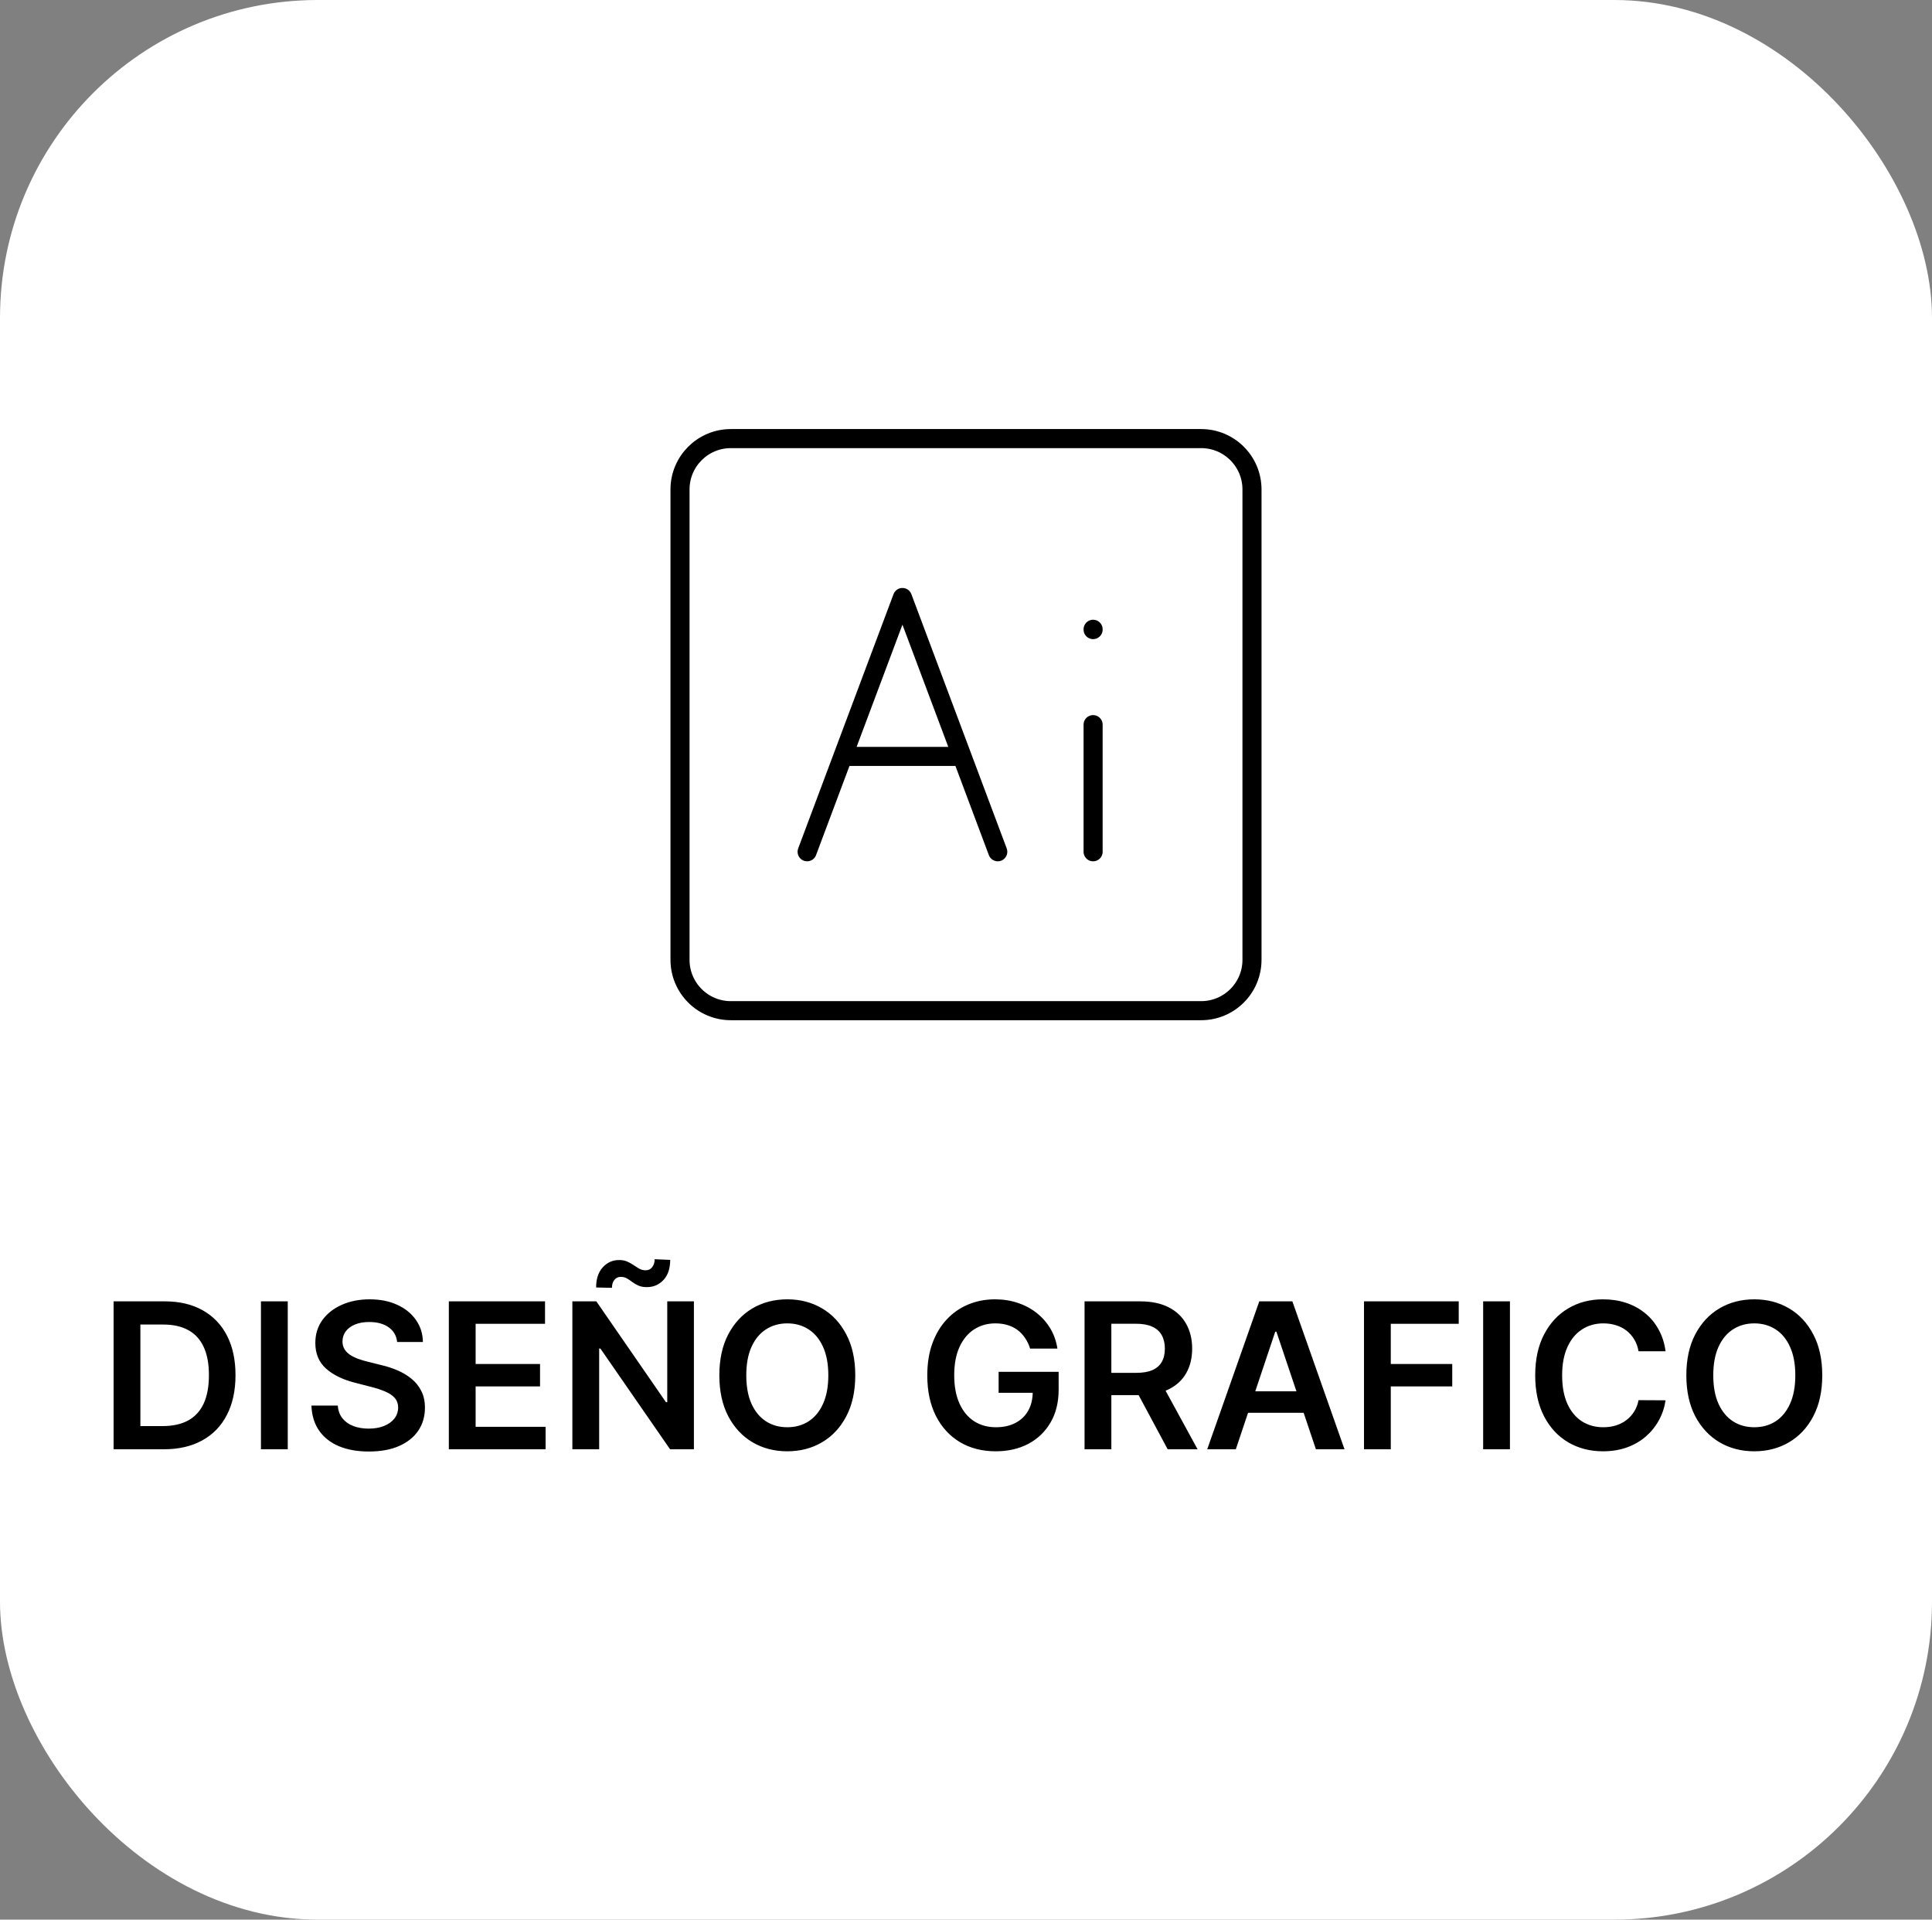
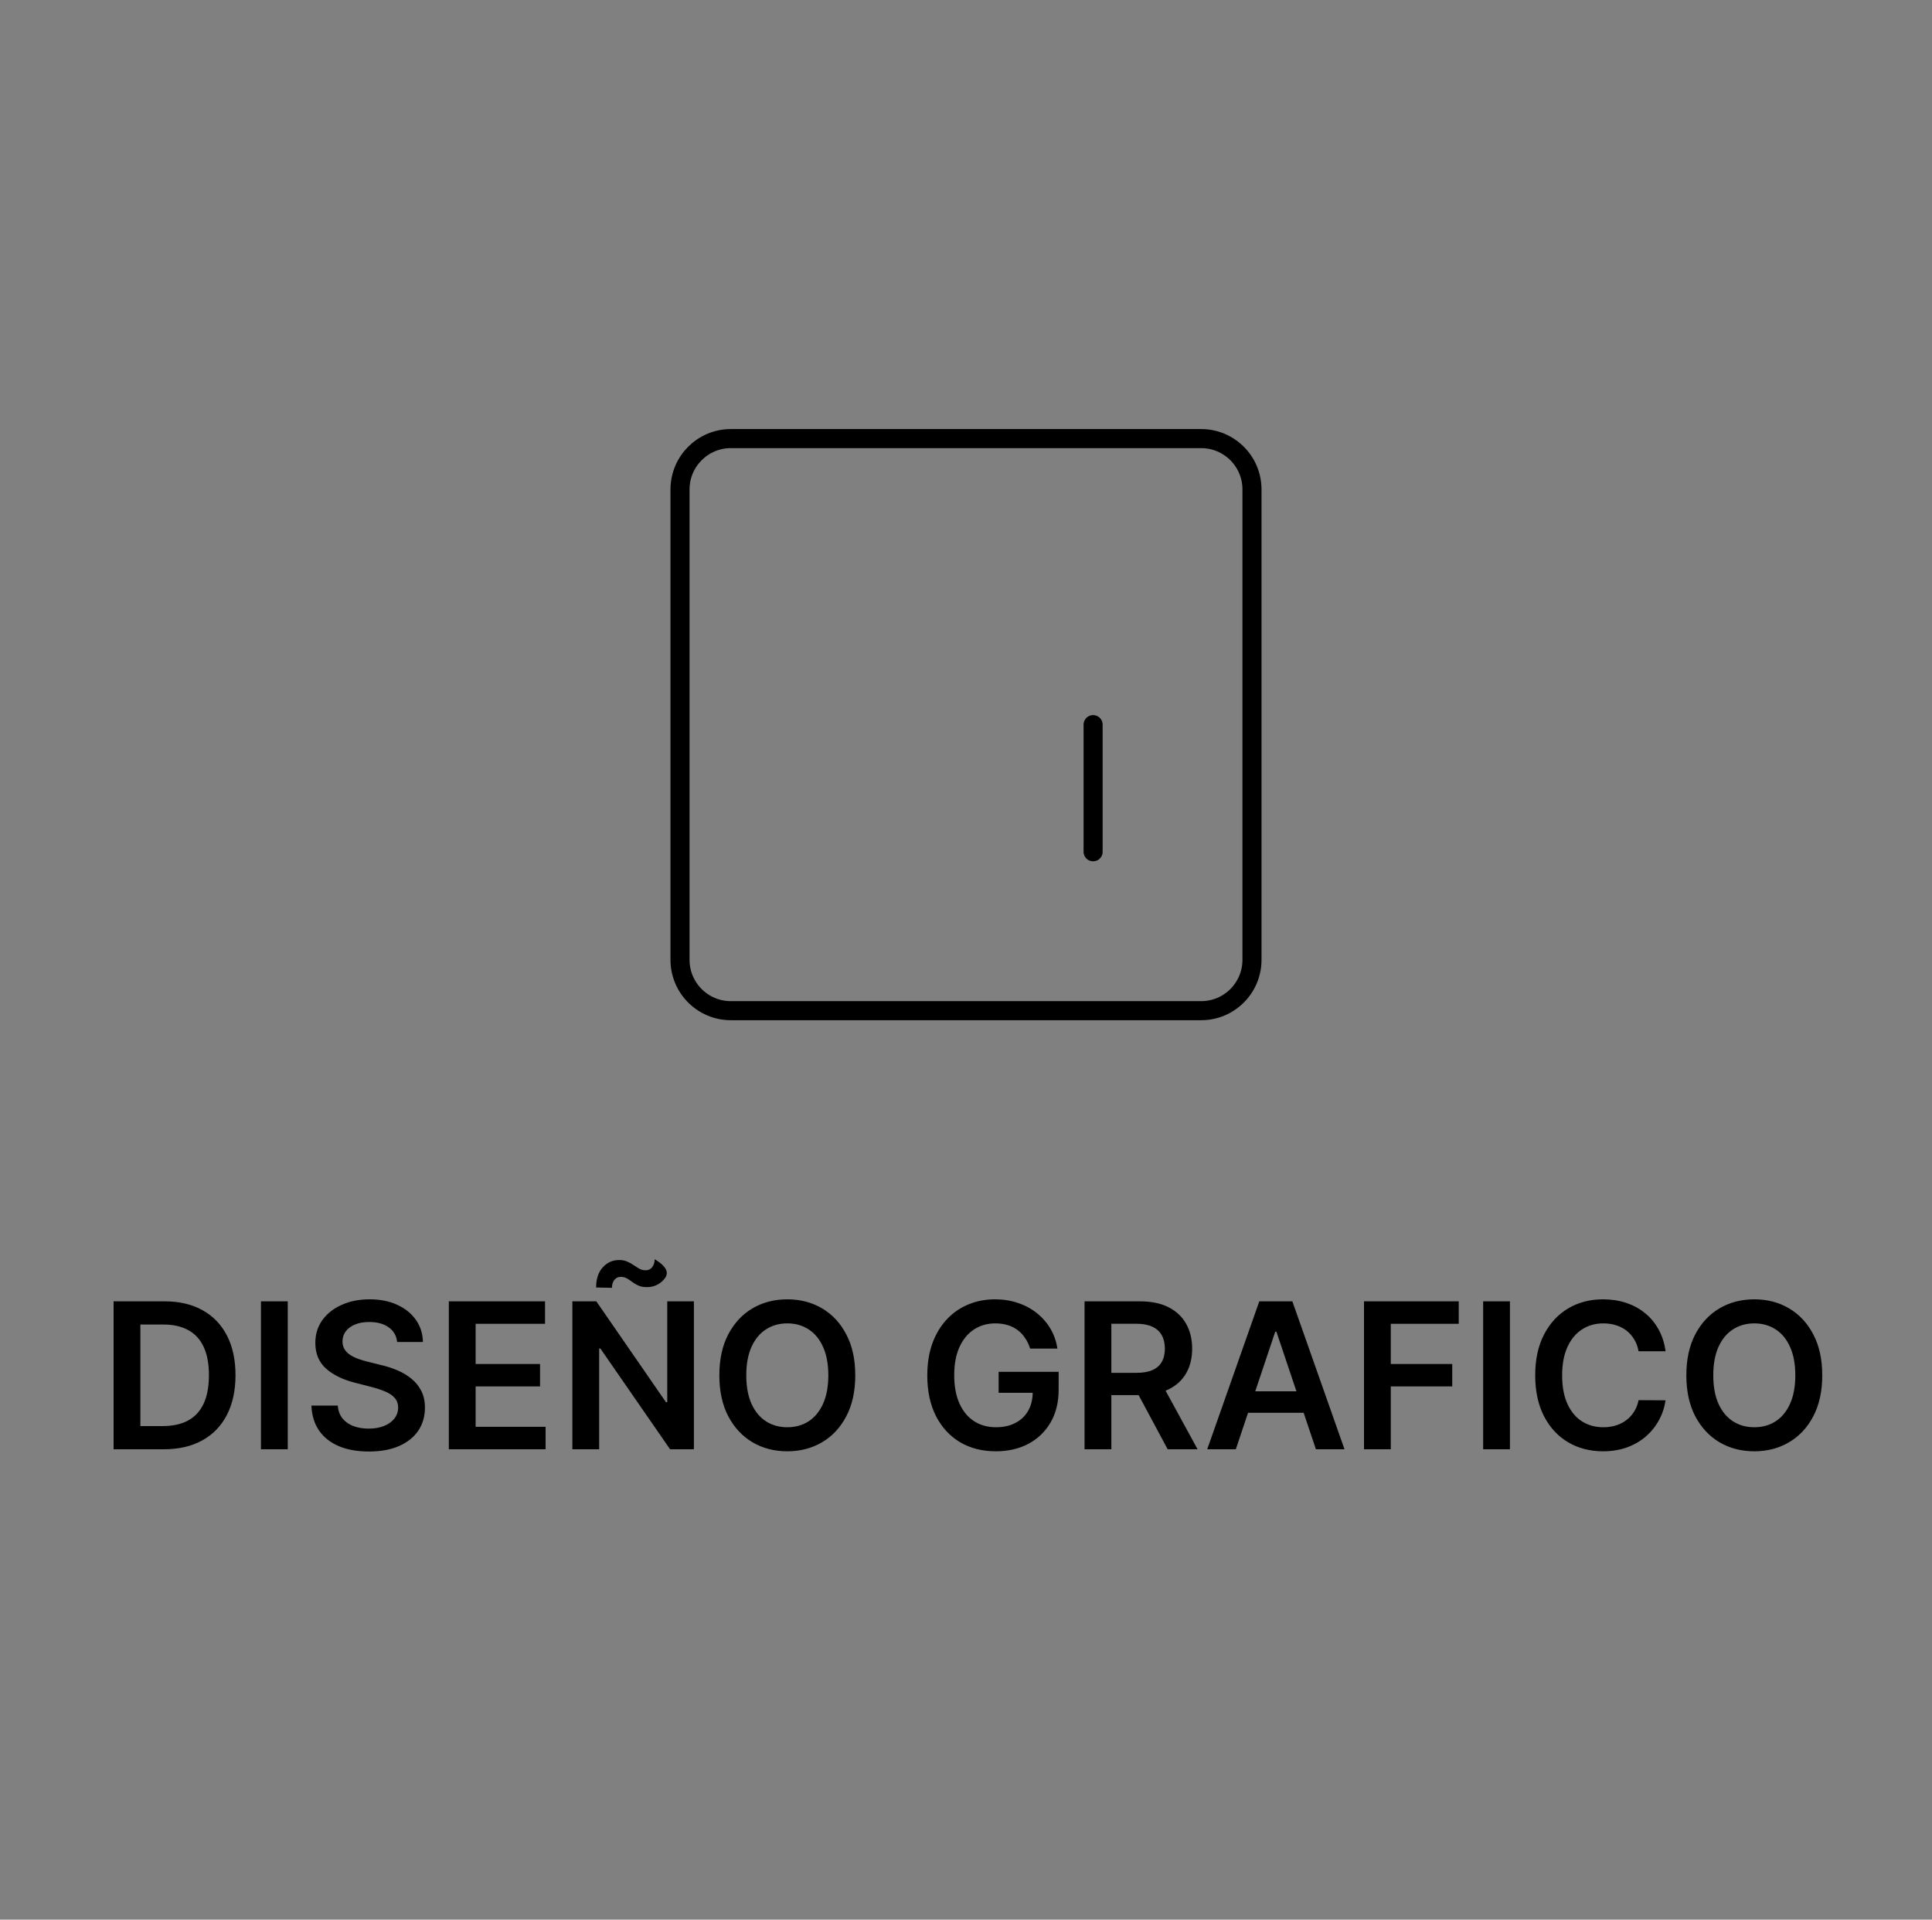
<svg xmlns="http://www.w3.org/2000/svg" width="152" height="151" viewBox="0 0 152 151" fill="none">
  <rect x="0" y="0" width="152" height="151" fill="#808080" stroke="none" />
-   <rect width="152" height="151" rx="25" fill="white" />
-   <path d="M12.88 114H8.937V102.364H12.96C14.115 102.364 15.107 102.597 15.937 103.062C16.77 103.525 17.41 104.189 17.857 105.057C18.304 105.924 18.528 106.962 18.528 108.17C18.528 109.383 18.302 110.424 17.852 111.295C17.405 112.167 16.759 112.835 15.914 113.301C15.073 113.767 14.062 114 12.88 114ZM11.045 112.176H12.778C13.588 112.176 14.264 112.028 14.806 111.733C15.348 111.434 15.755 110.989 16.028 110.398C16.3 109.803 16.437 109.061 16.437 108.17C16.437 107.28 16.3 106.542 16.028 105.955C15.755 105.364 15.352 104.922 14.818 104.631C14.287 104.335 13.628 104.188 12.84 104.188H11.045V112.176ZM22.639 102.364V114H20.53V102.364H22.639ZM31.245 105.562C31.192 105.066 30.968 104.68 30.575 104.403C30.184 104.127 29.677 103.989 29.052 103.989C28.613 103.989 28.236 104.055 27.921 104.188C27.607 104.32 27.366 104.5 27.2 104.727C27.033 104.955 26.948 105.214 26.944 105.506C26.944 105.748 26.999 105.958 27.109 106.136C27.222 106.314 27.376 106.466 27.569 106.591C27.762 106.712 27.976 106.814 28.211 106.898C28.446 106.981 28.683 107.051 28.921 107.108L30.012 107.381C30.451 107.483 30.874 107.621 31.279 107.795C31.688 107.97 32.054 108.189 32.376 108.455C32.702 108.72 32.959 109.04 33.148 109.415C33.338 109.79 33.432 110.229 33.432 110.733C33.432 111.415 33.258 112.015 32.91 112.534C32.561 113.049 32.057 113.453 31.398 113.744C30.743 114.032 29.95 114.176 29.018 114.176C28.113 114.176 27.326 114.036 26.66 113.756C25.997 113.475 25.478 113.066 25.103 112.528C24.732 111.991 24.531 111.335 24.501 110.562H26.575C26.605 110.968 26.73 111.305 26.95 111.574C27.169 111.843 27.455 112.044 27.808 112.176C28.164 112.309 28.561 112.375 29.001 112.375C29.459 112.375 29.861 112.307 30.205 112.17C30.554 112.03 30.826 111.837 31.023 111.591C31.22 111.341 31.321 111.049 31.325 110.716C31.321 110.413 31.232 110.163 31.058 109.966C30.883 109.765 30.639 109.598 30.325 109.466C30.014 109.33 29.65 109.208 29.234 109.102L27.91 108.761C26.951 108.515 26.194 108.142 25.637 107.642C25.084 107.138 24.808 106.47 24.808 105.636C24.808 104.951 24.993 104.35 25.364 103.835C25.739 103.32 26.249 102.92 26.893 102.636C27.537 102.348 28.266 102.205 29.08 102.205C29.906 102.205 30.63 102.348 31.251 102.636C31.876 102.92 32.366 103.316 32.722 103.824C33.078 104.328 33.262 104.907 33.273 105.562H31.245ZM35.312 114V102.364H42.88V104.131H37.42V107.29H42.488V109.057H37.42V112.233H42.925V114H35.312ZM54.593 102.364V114H52.718L47.235 106.074H47.139V114H45.031V102.364H46.917L52.394 110.295H52.496V102.364H54.593ZM48.144 101.301L46.9 101.273C46.9 100.598 47.074 100.07 47.423 99.688C47.771 99.305 48.201 99.114 48.712 99.114C48.959 99.114 49.173 99.155 49.354 99.239C49.536 99.318 49.703 99.411 49.854 99.517C50.01 99.623 50.161 99.718 50.309 99.801C50.457 99.881 50.62 99.921 50.798 99.921C51.014 99.921 51.184 99.839 51.309 99.676C51.438 99.513 51.504 99.305 51.508 99.051L52.729 99.102C52.726 99.78 52.55 100.307 52.201 100.682C51.852 101.053 51.425 101.241 50.917 101.244C50.644 101.248 50.415 101.208 50.229 101.125C50.044 101.042 49.881 100.947 49.741 100.841C49.604 100.735 49.466 100.642 49.326 100.562C49.186 100.479 49.021 100.438 48.832 100.438C48.631 100.438 48.466 100.517 48.337 100.676C48.209 100.835 48.144 101.044 48.144 101.301ZM67.288 108.182C67.288 109.436 67.053 110.509 66.583 111.403C66.117 112.294 65.481 112.975 64.674 113.449C63.871 113.922 62.96 114.159 61.941 114.159C60.922 114.159 60.009 113.922 59.202 113.449C58.399 112.972 57.763 112.288 57.293 111.398C56.827 110.504 56.594 109.432 56.594 108.182C56.594 106.928 56.827 105.856 57.293 104.966C57.763 104.072 58.399 103.388 59.202 102.915C60.009 102.441 60.922 102.205 61.941 102.205C62.96 102.205 63.871 102.441 64.674 102.915C65.481 103.388 66.117 104.072 66.583 104.966C67.053 105.856 67.288 106.928 67.288 108.182ZM65.168 108.182C65.168 107.299 65.03 106.555 64.754 105.949C64.481 105.339 64.102 104.879 63.617 104.568C63.132 104.254 62.574 104.097 61.941 104.097C61.309 104.097 60.75 104.254 60.265 104.568C59.78 104.879 59.399 105.339 59.123 105.949C58.85 106.555 58.714 107.299 58.714 108.182C58.714 109.064 58.85 109.811 59.123 110.42C59.399 111.027 59.78 111.487 60.265 111.801C60.75 112.112 61.309 112.267 61.941 112.267C62.574 112.267 63.132 112.112 63.617 111.801C64.102 111.487 64.481 111.027 64.754 110.42C65.03 109.811 65.168 109.064 65.168 108.182ZM81.045 106.08C80.95 105.773 80.819 105.498 80.653 105.256C80.49 105.009 80.293 104.799 80.062 104.625C79.835 104.451 79.573 104.32 79.278 104.233C78.982 104.142 78.66 104.097 78.312 104.097C77.687 104.097 77.13 104.254 76.641 104.568C76.153 104.883 75.768 105.345 75.488 105.955C75.211 106.561 75.073 107.299 75.073 108.17C75.073 109.049 75.211 109.794 75.488 110.403C75.764 111.013 76.149 111.477 76.641 111.795C77.134 112.11 77.706 112.267 78.357 112.267C78.948 112.267 79.46 112.153 79.891 111.926C80.327 111.699 80.662 111.377 80.897 110.96C81.132 110.54 81.249 110.047 81.249 109.483L81.727 109.557H78.567V107.909H83.289V109.307C83.289 110.303 83.077 111.165 82.653 111.892C82.228 112.619 81.645 113.18 80.903 113.574C80.16 113.964 79.308 114.159 78.346 114.159C77.274 114.159 76.333 113.919 75.522 113.438C74.715 112.953 74.085 112.265 73.63 111.375C73.179 110.481 72.954 109.42 72.954 108.193C72.954 107.254 73.086 106.415 73.352 105.676C73.621 104.938 73.996 104.311 74.477 103.795C74.958 103.277 75.522 102.883 76.17 102.614C76.817 102.341 77.522 102.205 78.283 102.205C78.927 102.205 79.528 102.299 80.085 102.489C80.641 102.674 81.136 102.939 81.567 103.284C82.003 103.629 82.361 104.038 82.641 104.511C82.922 104.985 83.105 105.508 83.192 106.08H81.045ZM85.327 114V102.364H89.691C90.585 102.364 91.335 102.519 91.941 102.83C92.551 103.14 93.011 103.576 93.322 104.136C93.636 104.693 93.793 105.343 93.793 106.085C93.793 106.831 93.634 107.479 93.316 108.028C93.002 108.574 92.538 108.996 91.924 109.295C91.31 109.591 90.557 109.739 89.663 109.739H86.555V107.989H89.379C89.901 107.989 90.329 107.917 90.663 107.773C90.996 107.625 91.242 107.411 91.401 107.131C91.564 106.847 91.646 106.498 91.646 106.085C91.646 105.672 91.564 105.32 91.401 105.028C91.238 104.733 90.99 104.509 90.657 104.358C90.324 104.203 89.894 104.125 89.367 104.125H87.435V114H85.327ZM91.339 108.727L94.219 114H91.867L89.038 108.727H91.339ZM97.228 114H94.978L99.075 102.364H101.677L105.779 114H103.529L100.421 104.75H100.33L97.228 114ZM97.302 109.438H103.438V111.131H97.302V109.438ZM107.312 114V102.364H114.766V104.131H109.42V107.29H114.255V109.057H109.42V114H107.312ZM118.795 102.364V114H116.687V102.364H118.795ZM131.038 106.29H128.913C128.852 105.941 128.74 105.633 128.577 105.364C128.415 105.091 128.212 104.86 127.969 104.67C127.727 104.481 127.451 104.339 127.14 104.244C126.833 104.146 126.502 104.097 126.146 104.097C125.513 104.097 124.952 104.256 124.464 104.574C123.975 104.888 123.593 105.35 123.316 105.96C123.04 106.566 122.901 107.307 122.901 108.182C122.901 109.072 123.04 109.822 123.316 110.432C123.596 111.038 123.979 111.496 124.464 111.807C124.952 112.114 125.511 112.267 126.14 112.267C126.488 112.267 126.814 112.222 127.117 112.131C127.424 112.036 127.699 111.898 127.941 111.716C128.187 111.534 128.394 111.311 128.56 111.045C128.731 110.78 128.848 110.477 128.913 110.136L131.038 110.148C130.958 110.701 130.786 111.22 130.521 111.705C130.259 112.189 129.916 112.617 129.492 112.989C129.068 113.356 128.572 113.644 128.004 113.852C127.435 114.057 126.805 114.159 126.112 114.159C125.089 114.159 124.176 113.922 123.373 113.449C122.57 112.975 121.937 112.292 121.475 111.398C121.013 110.504 120.782 109.432 120.782 108.182C120.782 106.928 121.015 105.856 121.481 104.966C121.947 104.072 122.581 103.388 123.384 102.915C124.187 102.441 125.096 102.205 126.112 102.205C126.759 102.205 127.362 102.295 127.918 102.477C128.475 102.659 128.971 102.926 129.407 103.278C129.843 103.627 130.201 104.055 130.481 104.562C130.765 105.066 130.951 105.642 131.038 106.29ZM143.366 108.182C143.366 109.436 143.131 110.509 142.661 111.403C142.195 112.294 141.559 112.975 140.752 113.449C139.949 113.922 139.038 114.159 138.019 114.159C137 114.159 136.087 113.922 135.281 113.449C134.478 112.972 133.841 112.288 133.371 111.398C132.906 110.504 132.673 109.432 132.673 108.182C132.673 106.928 132.906 105.856 133.371 104.966C133.841 104.072 134.478 103.388 135.281 102.915C136.087 102.441 137 102.205 138.019 102.205C139.038 102.205 139.949 102.441 140.752 102.915C141.559 103.388 142.195 104.072 142.661 104.966C143.131 105.856 143.366 106.928 143.366 108.182ZM141.246 108.182C141.246 107.299 141.108 106.555 140.832 105.949C140.559 105.339 140.18 104.879 139.695 104.568C139.21 104.254 138.652 104.097 138.019 104.097C137.387 104.097 136.828 104.254 136.343 104.568C135.858 104.879 135.478 105.339 135.201 105.949C134.928 106.555 134.792 107.299 134.792 108.182C134.792 109.064 134.928 109.811 135.201 110.42C135.478 111.027 135.858 111.487 136.343 111.801C136.828 112.112 137.387 112.267 138.019 112.267C138.652 112.267 139.21 112.112 139.695 111.801C140.18 111.487 140.559 111.027 140.832 110.42C141.108 109.811 141.246 109.064 141.246 108.182Z" fill="black" />
+   <path d="M12.88 114H8.937V102.364H12.96C14.115 102.364 15.107 102.597 15.937 103.062C16.77 103.525 17.41 104.189 17.857 105.057C18.304 105.924 18.528 106.962 18.528 108.17C18.528 109.383 18.302 110.424 17.852 111.295C17.405 112.167 16.759 112.835 15.914 113.301C15.073 113.767 14.062 114 12.88 114ZM11.045 112.176H12.778C13.588 112.176 14.264 112.028 14.806 111.733C15.348 111.434 15.755 110.989 16.028 110.398C16.3 109.803 16.437 109.061 16.437 108.17C16.437 107.28 16.3 106.542 16.028 105.955C15.755 105.364 15.352 104.922 14.818 104.631C14.287 104.335 13.628 104.188 12.84 104.188H11.045V112.176ZM22.639 102.364V114H20.53V102.364H22.639ZM31.245 105.562C31.192 105.066 30.968 104.68 30.575 104.403C30.184 104.127 29.677 103.989 29.052 103.989C28.613 103.989 28.236 104.055 27.921 104.188C27.607 104.32 27.366 104.5 27.2 104.727C27.033 104.955 26.948 105.214 26.944 105.506C26.944 105.748 26.999 105.958 27.109 106.136C27.222 106.314 27.376 106.466 27.569 106.591C27.762 106.712 27.976 106.814 28.211 106.898C28.446 106.981 28.683 107.051 28.921 107.108L30.012 107.381C30.451 107.483 30.874 107.621 31.279 107.795C31.688 107.97 32.054 108.189 32.376 108.455C32.702 108.72 32.959 109.04 33.148 109.415C33.338 109.79 33.432 110.229 33.432 110.733C33.432 111.415 33.258 112.015 32.91 112.534C32.561 113.049 32.057 113.453 31.398 113.744C30.743 114.032 29.95 114.176 29.018 114.176C28.113 114.176 27.326 114.036 26.66 113.756C25.997 113.475 25.478 113.066 25.103 112.528C24.732 111.991 24.531 111.335 24.501 110.562H26.575C26.605 110.968 26.73 111.305 26.95 111.574C27.169 111.843 27.455 112.044 27.808 112.176C28.164 112.309 28.561 112.375 29.001 112.375C29.459 112.375 29.861 112.307 30.205 112.17C30.554 112.03 30.826 111.837 31.023 111.591C31.22 111.341 31.321 111.049 31.325 110.716C31.321 110.413 31.232 110.163 31.058 109.966C30.883 109.765 30.639 109.598 30.325 109.466C30.014 109.33 29.65 109.208 29.234 109.102L27.91 108.761C26.951 108.515 26.194 108.142 25.637 107.642C25.084 107.138 24.808 106.47 24.808 105.636C24.808 104.951 24.993 104.35 25.364 103.835C25.739 103.32 26.249 102.92 26.893 102.636C27.537 102.348 28.266 102.205 29.08 102.205C29.906 102.205 30.63 102.348 31.251 102.636C31.876 102.92 32.366 103.316 32.722 103.824C33.078 104.328 33.262 104.907 33.273 105.562H31.245ZM35.312 114V102.364H42.88V104.131H37.42V107.29H42.488V109.057H37.42V112.233H42.925V114H35.312ZM54.593 102.364V114H52.718L47.235 106.074H47.139V114H45.031V102.364H46.917L52.394 110.295H52.496V102.364H54.593ZM48.144 101.301L46.9 101.273C46.9 100.598 47.074 100.07 47.423 99.688C47.771 99.305 48.201 99.114 48.712 99.114C48.959 99.114 49.173 99.155 49.354 99.239C49.536 99.318 49.703 99.411 49.854 99.517C50.01 99.623 50.161 99.718 50.309 99.801C50.457 99.881 50.62 99.921 50.798 99.921C51.014 99.921 51.184 99.839 51.309 99.676C51.438 99.513 51.504 99.305 51.508 99.051C52.726 99.78 52.55 100.307 52.201 100.682C51.852 101.053 51.425 101.241 50.917 101.244C50.644 101.248 50.415 101.208 50.229 101.125C50.044 101.042 49.881 100.947 49.741 100.841C49.604 100.735 49.466 100.642 49.326 100.562C49.186 100.479 49.021 100.438 48.832 100.438C48.631 100.438 48.466 100.517 48.337 100.676C48.209 100.835 48.144 101.044 48.144 101.301ZM67.288 108.182C67.288 109.436 67.053 110.509 66.583 111.403C66.117 112.294 65.481 112.975 64.674 113.449C63.871 113.922 62.96 114.159 61.941 114.159C60.922 114.159 60.009 113.922 59.202 113.449C58.399 112.972 57.763 112.288 57.293 111.398C56.827 110.504 56.594 109.432 56.594 108.182C56.594 106.928 56.827 105.856 57.293 104.966C57.763 104.072 58.399 103.388 59.202 102.915C60.009 102.441 60.922 102.205 61.941 102.205C62.96 102.205 63.871 102.441 64.674 102.915C65.481 103.388 66.117 104.072 66.583 104.966C67.053 105.856 67.288 106.928 67.288 108.182ZM65.168 108.182C65.168 107.299 65.03 106.555 64.754 105.949C64.481 105.339 64.102 104.879 63.617 104.568C63.132 104.254 62.574 104.097 61.941 104.097C61.309 104.097 60.75 104.254 60.265 104.568C59.78 104.879 59.399 105.339 59.123 105.949C58.85 106.555 58.714 107.299 58.714 108.182C58.714 109.064 58.85 109.811 59.123 110.42C59.399 111.027 59.78 111.487 60.265 111.801C60.75 112.112 61.309 112.267 61.941 112.267C62.574 112.267 63.132 112.112 63.617 111.801C64.102 111.487 64.481 111.027 64.754 110.42C65.03 109.811 65.168 109.064 65.168 108.182ZM81.045 106.08C80.95 105.773 80.819 105.498 80.653 105.256C80.49 105.009 80.293 104.799 80.062 104.625C79.835 104.451 79.573 104.32 79.278 104.233C78.982 104.142 78.66 104.097 78.312 104.097C77.687 104.097 77.13 104.254 76.641 104.568C76.153 104.883 75.768 105.345 75.488 105.955C75.211 106.561 75.073 107.299 75.073 108.17C75.073 109.049 75.211 109.794 75.488 110.403C75.764 111.013 76.149 111.477 76.641 111.795C77.134 112.11 77.706 112.267 78.357 112.267C78.948 112.267 79.46 112.153 79.891 111.926C80.327 111.699 80.662 111.377 80.897 110.96C81.132 110.54 81.249 110.047 81.249 109.483L81.727 109.557H78.567V107.909H83.289V109.307C83.289 110.303 83.077 111.165 82.653 111.892C82.228 112.619 81.645 113.18 80.903 113.574C80.16 113.964 79.308 114.159 78.346 114.159C77.274 114.159 76.333 113.919 75.522 113.438C74.715 112.953 74.085 112.265 73.63 111.375C73.179 110.481 72.954 109.42 72.954 108.193C72.954 107.254 73.086 106.415 73.352 105.676C73.621 104.938 73.996 104.311 74.477 103.795C74.958 103.277 75.522 102.883 76.17 102.614C76.817 102.341 77.522 102.205 78.283 102.205C78.927 102.205 79.528 102.299 80.085 102.489C80.641 102.674 81.136 102.939 81.567 103.284C82.003 103.629 82.361 104.038 82.641 104.511C82.922 104.985 83.105 105.508 83.192 106.08H81.045ZM85.327 114V102.364H89.691C90.585 102.364 91.335 102.519 91.941 102.83C92.551 103.14 93.011 103.576 93.322 104.136C93.636 104.693 93.793 105.343 93.793 106.085C93.793 106.831 93.634 107.479 93.316 108.028C93.002 108.574 92.538 108.996 91.924 109.295C91.31 109.591 90.557 109.739 89.663 109.739H86.555V107.989H89.379C89.901 107.989 90.329 107.917 90.663 107.773C90.996 107.625 91.242 107.411 91.401 107.131C91.564 106.847 91.646 106.498 91.646 106.085C91.646 105.672 91.564 105.32 91.401 105.028C91.238 104.733 90.99 104.509 90.657 104.358C90.324 104.203 89.894 104.125 89.367 104.125H87.435V114H85.327ZM91.339 108.727L94.219 114H91.867L89.038 108.727H91.339ZM97.228 114H94.978L99.075 102.364H101.677L105.779 114H103.529L100.421 104.75H100.33L97.228 114ZM97.302 109.438H103.438V111.131H97.302V109.438ZM107.312 114V102.364H114.766V104.131H109.42V107.29H114.255V109.057H109.42V114H107.312ZM118.795 102.364V114H116.687V102.364H118.795ZM131.038 106.29H128.913C128.852 105.941 128.74 105.633 128.577 105.364C128.415 105.091 128.212 104.86 127.969 104.67C127.727 104.481 127.451 104.339 127.14 104.244C126.833 104.146 126.502 104.097 126.146 104.097C125.513 104.097 124.952 104.256 124.464 104.574C123.975 104.888 123.593 105.35 123.316 105.96C123.04 106.566 122.901 107.307 122.901 108.182C122.901 109.072 123.04 109.822 123.316 110.432C123.596 111.038 123.979 111.496 124.464 111.807C124.952 112.114 125.511 112.267 126.14 112.267C126.488 112.267 126.814 112.222 127.117 112.131C127.424 112.036 127.699 111.898 127.941 111.716C128.187 111.534 128.394 111.311 128.56 111.045C128.731 110.78 128.848 110.477 128.913 110.136L131.038 110.148C130.958 110.701 130.786 111.22 130.521 111.705C130.259 112.189 129.916 112.617 129.492 112.989C129.068 113.356 128.572 113.644 128.004 113.852C127.435 114.057 126.805 114.159 126.112 114.159C125.089 114.159 124.176 113.922 123.373 113.449C122.57 112.975 121.937 112.292 121.475 111.398C121.013 110.504 120.782 109.432 120.782 108.182C120.782 106.928 121.015 105.856 121.481 104.966C121.947 104.072 122.581 103.388 123.384 102.915C124.187 102.441 125.096 102.205 126.112 102.205C126.759 102.205 127.362 102.295 127.918 102.477C128.475 102.659 128.971 102.926 129.407 103.278C129.843 103.627 130.201 104.055 130.481 104.562C130.765 105.066 130.951 105.642 131.038 106.29ZM143.366 108.182C143.366 109.436 143.131 110.509 142.661 111.403C142.195 112.294 141.559 112.975 140.752 113.449C139.949 113.922 139.038 114.159 138.019 114.159C137 114.159 136.087 113.922 135.281 113.449C134.478 112.972 133.841 112.288 133.371 111.398C132.906 110.504 132.673 109.432 132.673 108.182C132.673 106.928 132.906 105.856 133.371 104.966C133.841 104.072 134.478 103.388 135.281 102.915C136.087 102.441 137 102.205 138.019 102.205C139.038 102.205 139.949 102.441 140.752 102.915C141.559 103.388 142.195 104.072 142.661 104.966C143.131 105.856 143.366 106.928 143.366 108.182ZM141.246 108.182C141.246 107.299 141.108 106.555 140.832 105.949C140.559 105.339 140.18 104.879 139.695 104.568C139.21 104.254 138.652 104.097 138.019 104.097C137.387 104.097 136.828 104.254 136.343 104.568C135.858 104.879 135.478 105.339 135.201 105.949C134.928 106.555 134.792 107.299 134.792 108.182C134.792 109.064 134.928 109.811 135.201 110.42C135.478 111.027 135.858 111.487 136.343 111.801C136.828 112.112 137.387 112.267 138.019 112.267C138.652 112.267 139.21 112.112 139.695 111.801C140.18 111.487 140.559 111.027 140.832 110.42C141.108 109.811 141.246 109.064 141.246 108.182Z" fill="black" />
  <path d="M98.5 38.5V75.5C98.5 77.709 96.709 79.5 94.5 79.5H57.5C55.291 79.5 53.5 77.709 53.5 75.5V38.5C53.5 36.291 55.291 34.5 57.5 34.5H94.5C96.709 34.5 98.5 36.291 98.5 38.5Z" stroke="black" stroke-width="1.5" stroke-linecap="round" stroke-linejoin="round" />
  <path d="M86 57L86 67" stroke="black" stroke-width="1.5" stroke-linecap="round" stroke-linejoin="round" />
-   <path d="M86 49.499L86 49.524" stroke="black" stroke-width="1.5" stroke-linecap="round" stroke-linejoin="round" />
-   <path d="M63.5 67L66.312 59.5M78.5 67L75.688 59.5M66.312 59.5L71 47L75.688 59.5M66.312 59.5L75.688 59.5" stroke="black" stroke-width="1.5" stroke-linecap="round" stroke-linejoin="round" />
</svg>